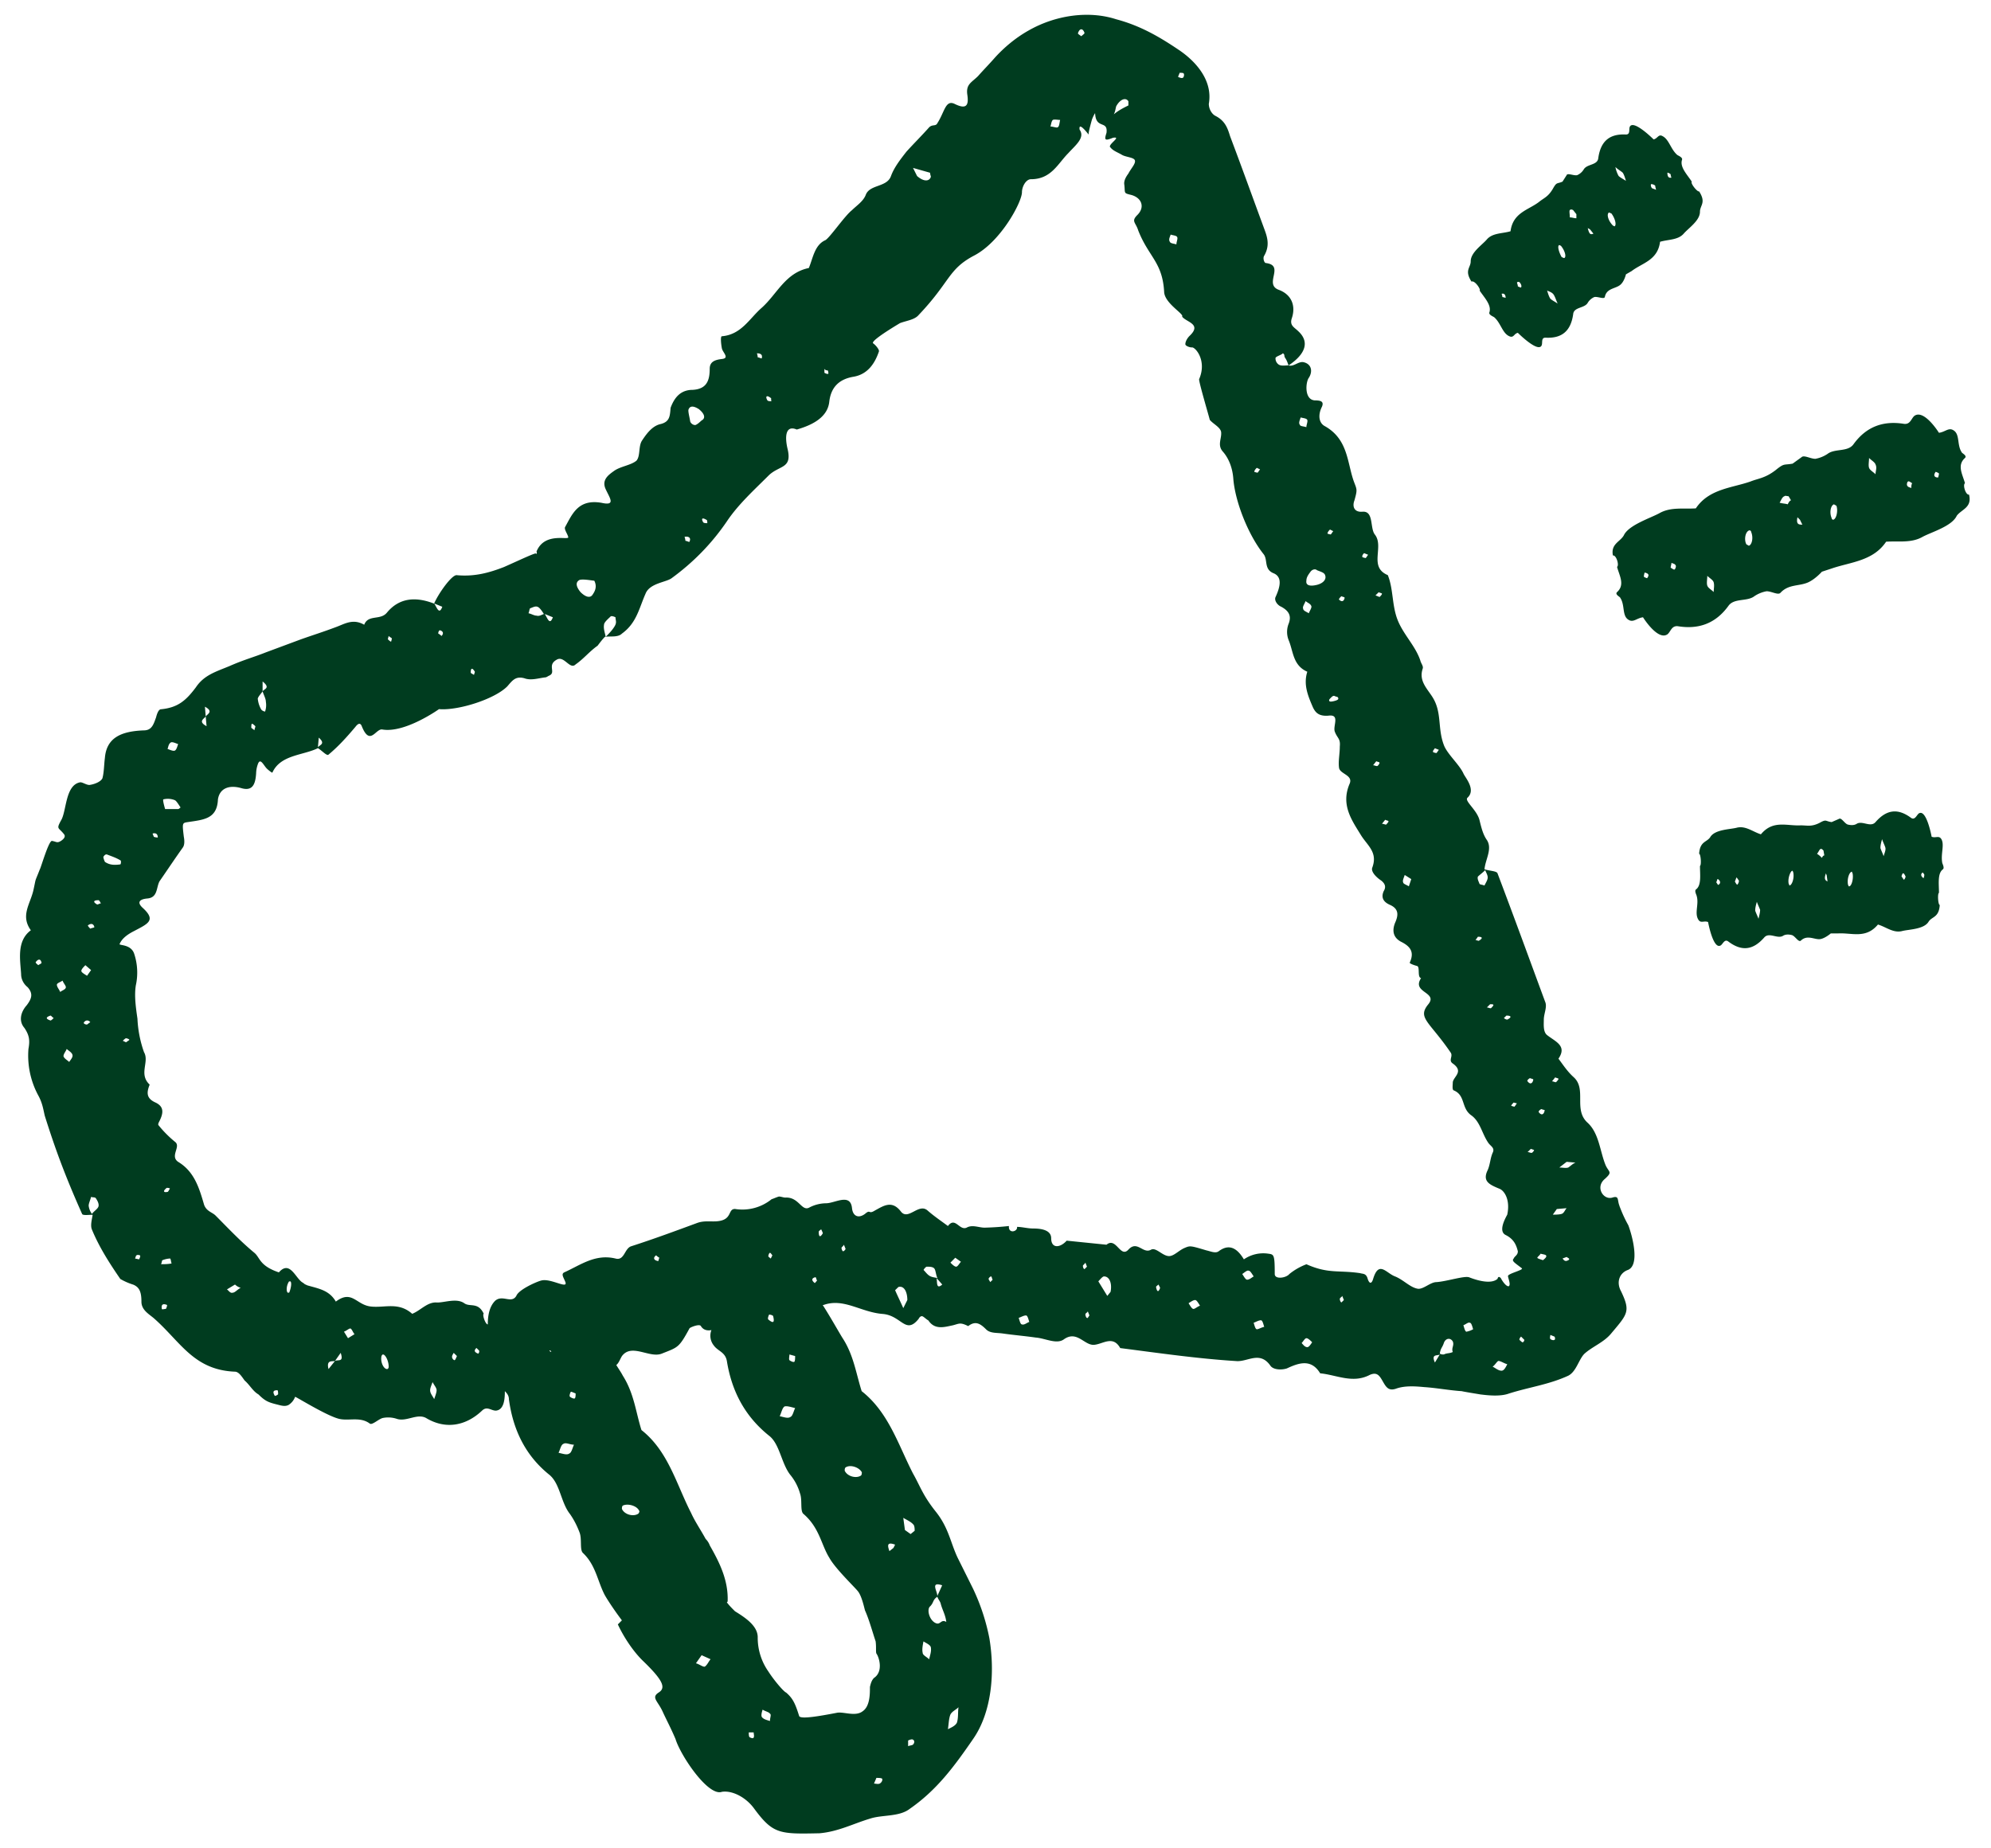
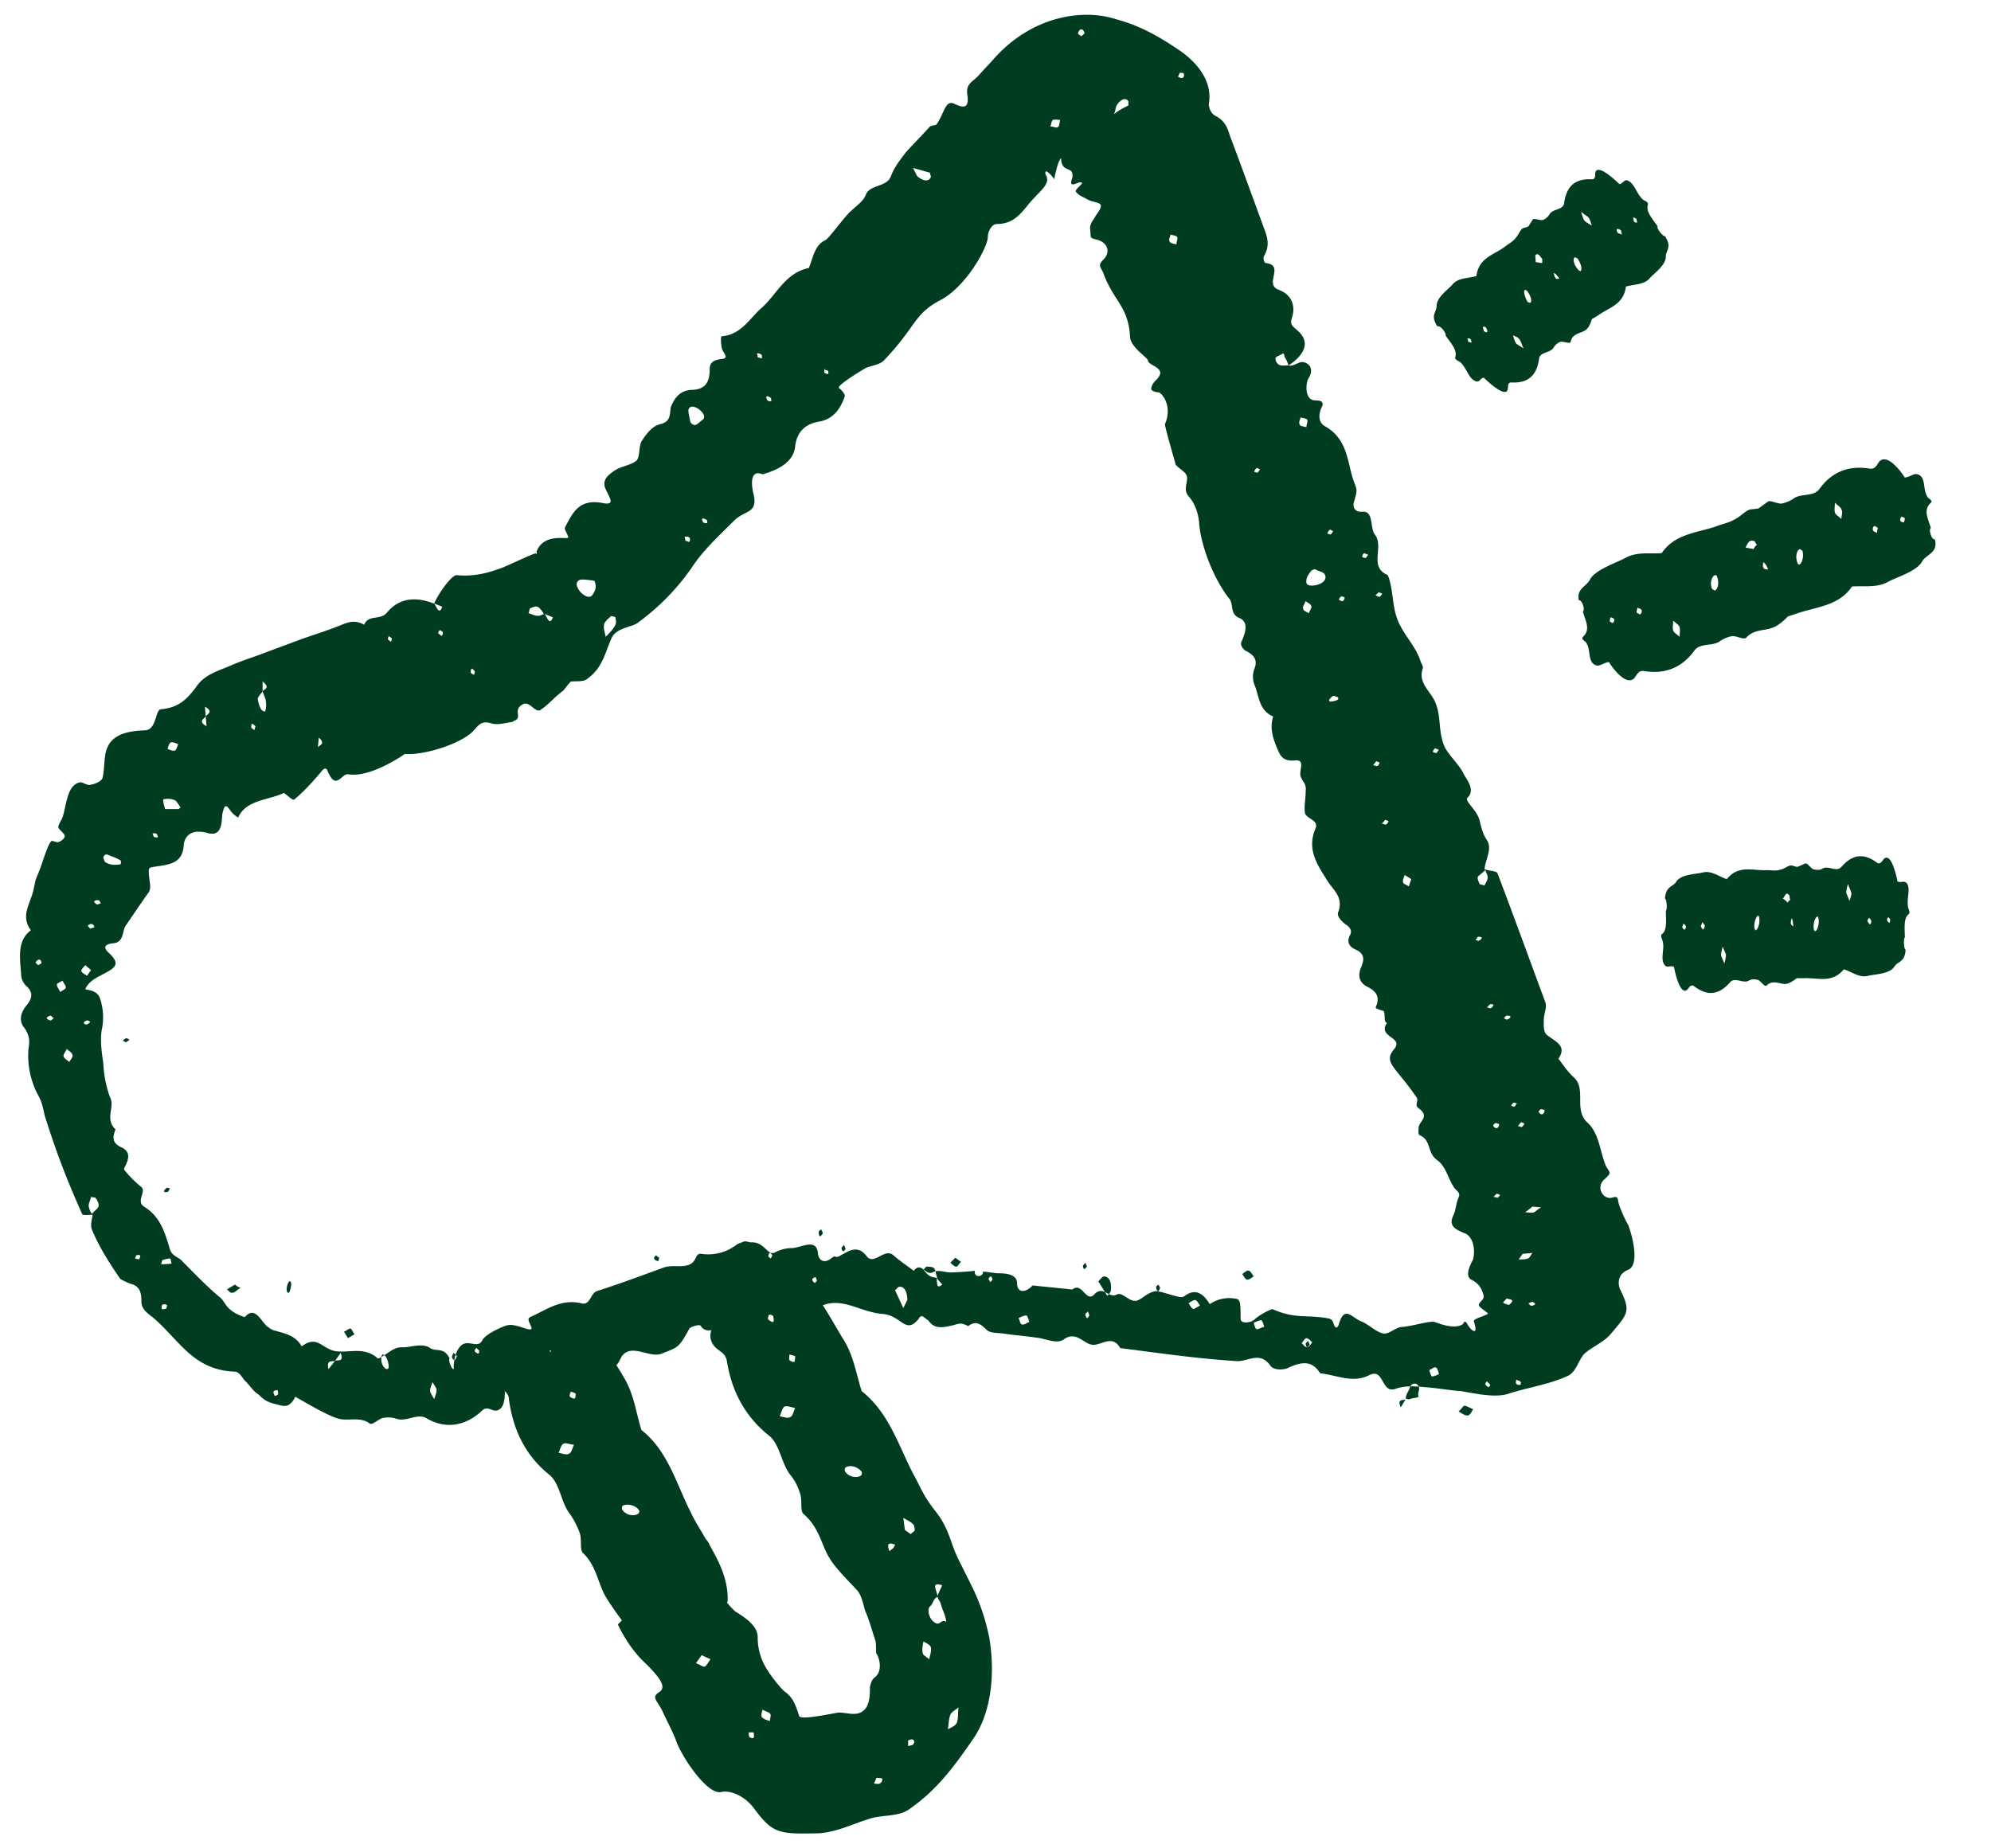
<svg xmlns="http://www.w3.org/2000/svg" width="28" height="26" fill="none">
-   <path d="M22.775 16.961c-.034-.08 0-.148-.103-.114-.126.034-.24-.149-.103-.263.114-.103.057-.091.011-.194-.08-.195-.091-.446-.251-.595-.206-.183-.012-.469-.195-.64-.09-.08-.148-.171-.217-.263.126-.183-.045-.24-.16-.332-.057-.045-.046-.148-.046-.217 0-.08.046-.171.023-.24-.228-.617-.423-1.155-.674-1.818-.012-.034-.114-.034-.183-.057.011-.137.114-.286.034-.411-.057-.08-.08-.183-.103-.275-.034-.148-.217-.274-.171-.32.126-.114-.034-.286-.057-.343-.057-.125-.229-.274-.275-.4-.091-.24-.023-.457-.16-.674-.08-.126-.194-.23-.137-.4.012-.035-.023-.07-.034-.115-.069-.206-.24-.366-.32-.572-.08-.205-.058-.434-.137-.628-.275-.115-.046-.4-.183-.572-.07-.091-.012-.332-.172-.32-.114.011-.149-.069-.114-.16.045-.16.034-.149-.012-.275-.091-.263-.08-.583-.4-.766-.091-.045-.103-.16-.046-.274.035-.08-.023-.091-.102-.091-.15-.012-.126-.263-.08-.32.057-.092.034-.195-.08-.218-.07-.011-.138.069-.206.046.24-.16.297-.332.137-.48-.057-.057-.126-.08-.092-.183.058-.172 0-.332-.183-.4-.217-.08.092-.343-.182-.377-.023 0-.046-.07-.023-.103.091-.16.034-.286-.012-.412-.16-.434-.308-.846-.468-1.269-.035-.114-.07-.217-.206-.286C17.047 1.607 17 1.54 17 1.46c.057-.32-.171-.583-.4-.743-.286-.195-.56-.355-.903-.446-.389-.126-.857-.057-1.235.16-.183.103-.343.24-.468.377-.08.092-.16.172-.24.263-.092.091-.172.114-.15.263.024.16-.022.206-.182.126-.126-.057-.137.114-.24.274-.023.046-.069.012-.115.057-.102.115-.217.229-.32.343-.08.103-.171.217-.217.343-.057.16-.297.115-.354.263-.035.092-.126.149-.195.217-.103.08-.32.4-.377.423-.149.069-.171.252-.229.39-.331.068-.445.365-.663.56-.171.148-.285.377-.56.4-.023 0-.011.114 0 .17.011.058.114.138 0 .15-.091.011-.171.034-.171.137 0 .171-.046.286-.24.297-.183 0-.263.126-.31.252-.01.114-.01.194-.136.228-.115.023-.195.126-.263.229-.057.08-.023.217-.08.286-.08.068-.229.08-.32.148-.08.057-.172.126-.115.252.057.126.149.24-.057.194-.331-.057-.412.16-.514.343-.012.034.034.092.045.137.023.057-.331-.08-.446.206.012.023 0 .034-.011.034.046-.045-.263.103-.446.183-.206.08-.411.138-.663.115-.069-.012-.263.263-.32.4-.263-.103-.492-.08-.663.126-.092.114-.263.022-.32.171-.16-.091-.275-.011-.4.034-.183.069-.332.115-.492.172l-.492.183c-.171.068-.308.103-.514.194-.194.08-.354.126-.469.297-.137.183-.251.286-.491.309-.035 0-.058.069-.069.114-.034.092-.057.183-.172.183-.32.012-.525.103-.548.389-.012.091-.012.206-.035.286-.022.045-.102.08-.171.091-.046.012-.114-.046-.149-.034-.205.046-.183.411-.263.537-.068.126-.034.092.046.195.023.034-.011.068-.046.091-.057.034-.057.012-.125 0-.046-.011-.16.389-.172.4-.08.206-.046.092-.091.297-.046.195-.183.355-.035.56-.205.15-.148.424-.137.618 0 .069.034.137.092.183.08.091.057.16-.012.252-.091.102-.114.228-.034.32.068.102.08.171.057.297a1.18 1.18 0 0 0 .137.651c.057.103.069.183.092.286.148.47.286.846.526 1.384.011.023.091.011.148.011-.011.069-.034.149-.011.206.103.251.251.48.4.697a.887.887 0 0 0 .183.08c.08.035.114.092.114.24 0 .115.103.172.172.23.377.33.56.73 1.143.754.057 0 .103.08.137.125.069.058.114.149.194.195.103.103.15.114.286.148.046.012.092.023.137 0a.228.228 0 0 0 .092-.114c0-.011.434.263.617.309.138.034.298-.035.435.068.034.023.126-.068.183-.08a.383.383 0 0 1 .194.012c.137.046.286-.08.412-.012.285.172.571.103.788-.103.07-.068.126 0 .195 0 .114-.011.126-.16.126-.274.022.023.057.057.057.114.057.423.228.79.571 1.064.149.125.16.388.286.548.057.08.103.172.137.263.035.092 0 .24.046.286.183.172.206.4.309.595.046.08.137.217.24.354l-.057.057c.08.172.206.366.343.503.286.275.343.389.228.457-.103.07-.011.115.058.264.057.125.114.228.182.388.069.229.458.812.652.743.149-.023.343.08.457.24.263.355.355.355.915.343.263-.022.48-.137.709-.205.171-.058.411-.023.56-.138.377-.262.617-.583.892-.983.263-.377.309-.937.229-1.417a2.936 2.936 0 0 0-.23-.698l-.216-.434c-.103-.217-.126-.423-.31-.652-.182-.229-.216-.354-.32-.537-.205-.4-.342-.858-.72-1.155-.08-.252-.114-.514-.274-.755-.069-.114-.171-.297-.274-.457h.011c.286-.103.526.103.835.126.263.023.32.297.503.069.011-.023.034-.046.057-.035.023.012.057.046.08.057.091.138.229.092.343.069.091-.023.103-.046.217.011.103-.08.172-.034.252.046.057.057.148.046.228.057.16.023.31.035.47.058.136.01.296.102.4.022.182-.125.285.092.422.08.126-.011.263-.137.366.046.537.069 1.086.149 1.635.183.16.012.331-.149.48.069.046.057.16.057.229.034.171-.08.343-.137.468.069.23.022.458.148.698.022.103-.045.137.012.183.092.046.08.08.137.183.103.125-.046.274-.035.4-.023.171.011.354.046.526.057.046.011.194.034.263.046.091.011.274.034.4-.012.286-.091.56-.125.835-.251.114-.057.148-.229.228-.309.114-.103.274-.16.377-.286.23-.274.275-.308.138-.594-.069-.126-.023-.252.091-.297.172-.058.08-.446.012-.63-.07-.125-.103-.216-.126-.274zM.538 13.577c-.011-.011-.045-.034-.034-.045.034-.046.069-.046.08.011 0 .012-.034.023-.046.034zm.172.778c-.069-.023-.069-.046 0-.069.011 0 .023.023.045.034-.011.012-.034.035-.045.035zm.137-.4C.835 13.92.8 13.886.8 13.852c0-.023.046-.035.08-.058.012.035.046.07.046.092 0 .034-.057.046-.08.069zm.126.983c-.023-.023-.069-.046-.08-.08 0-.035.034-.069.045-.103.023.023.069.046.08.08.012.034-.022.068-.045.103zm.354-1.898c0 .011-.034.011-.057.023-.012-.012-.034-.034-.034-.046.045-.034.08-.023.091.023zm-.183.617c0-.023.034-.057.057-.08l.08.069-.057.08c-.034-.023-.08-.046-.08-.069zm.034.732c0-.011.023-.034.046-.034s.034.011.046.023l-.046.034c-.023 0-.046-.012-.046-.023zm.115 2.687a.241.241 0 0 1-.046-.115c0-.034.023-.08.034-.125.023.011.058 0 .069.023.023.034.046.08.034.114-.011.034-.068.068-.091.103zm.068-4.356c-.057-.034-.045-.057.023-.057.012 0 .023.023.035.045-.023 0-.046.023-.058.012zm12.005 11.398c.023-.045.08-.068.114-.103-.011.069 0 .149-.023.218-.023.045-.08.068-.126.091.012-.08.012-.149.035-.206zM13.25 22.3l-.068.15c0-.07-.103-.207.068-.15zm-.171.298c.057-.057.034-.092.103-.137.011.034.034.057.046.091.022.091.068.16.08.263-.08-.046-.08.057-.16.011-.08-.045-.115-.183-.07-.228zm-.092.491c.035.023.092.046.103.08.012.058-.011.115-.023.172-.034-.035-.091-.057-.091-.092-.011-.045 0-.102.011-.16zm8.69-7.488c.022.011.056.011.045.023-.011.057-.046.068-.08.023-.012-.012.011-.035.034-.046zm-.344-.08c-.011.011-.023.034-.034.046-.012 0-.046-.012-.046-.012 0-.011.023-.034.034-.046l.046.012zm-.148-1.235c.068 0 .08.023.011.057a.086.086 0 0 1-.046-.023l.035-.034zm-.183-.149c0 .012-.023.035-.035.046-.023 0-.034-.011-.057-.011l.046-.046c.023 0 .046 0 .046.011zm-.115-1.897c.012.034.035.068.035.103 0 .034-.023.068-.046.114-.023-.012-.057-.012-.069-.023-.011-.034-.034-.068-.023-.103.023-.023.07-.057.103-.091zm-.103.937c.07 0 .07.023.012.057-.012 0-.034-.011-.046-.011a.458.458 0 0 0 .034-.046zm-.605-2.652.057.023c-.012.011-.023.034-.035.045-.011 0-.045-.011-.045-.011-.012-.023.011-.034.023-.057zm-.424 1.783.092.058-.034.102c-.035-.023-.08-.034-.08-.057-.012-.023.011-.068.022-.103zm-.274-.777c.012.011.046.011.046.023 0 .011-.023.034-.034.046-.012 0-.035-.012-.058-.012l.046-.057zm-.091-3.201c.011.011.045.011.045.023 0 .011-.022.034-.034.045l-.057-.023.046-.045zm-.035 2.378c.023.011.046.011.046.023 0 .011-.023.045-.034.045-.023 0-.034-.011-.057-.011l.045-.057zm-.171-2.927.057.023c-.011.011-.023.034-.034.046a.259.259 0 0 1-.046-.012c-.011-.023.012-.046.023-.057zm-.32.606c.023.011.046.011.046.023-.012.057-.046.057-.08.023 0-.012.022-.035.034-.046zm-.046 1.429c.012.023-.011.034-.057.046-.046.011-.069.011-.069-.012 0-.011.012-.023.035-.045.011-.012.034-.023.045-.012.035.012.046.012.046.023zm-.114-2.367.046.023c-.012.012-.023.035-.035.046-.011 0-.046-.011-.046-.011 0-.023.023-.046.035-.058zm-.275.595c.023-.034.069-.046.092-.023.057.023.103.034.114.069.023.057-.023.114-.114.137-.092.023-.16.011-.149-.057 0-.046.023-.08.057-.126zm.012.48c.011.023-.023.069-.035.103-.034-.023-.08-.034-.08-.069-.011-.022.023-.068.035-.103.023.023.068.035.08.07zm-.149-2.652c.035.011.08.011.092.034.011.023-.012.069-.012.103-.034-.012-.091-.012-.091-.034-.023-.023 0-.069.011-.103zm-.251-.903c.034.022.011.034.034.068.023.034.034.069.046.103-.046 0-.103.011-.137-.011a.104.104 0 0 1-.046-.092c0-.023.091-.046.103-.068zm-.366 1.612.046.022c-.012.012-.023.035-.035.046-.011 0-.046-.011-.046-.011 0-.023.023-.046.035-.057zM16.59 1.024c.023 0 .057 0 .057.012.011.011 0 .057-.012.057-.011.011-.045 0-.068-.012l.023-.057zM16.464 3.3c.034.012.08.012.091.035.012.023-.011.068-.011.103-.034-.012-.08-.012-.091-.035-.023-.034 0-.068.01-.103zm-.766-1.806c.057-.103.137-.126.171-.069v.058c-.068.034-.137.068-.205.125.023-.045.023-.08.034-.114zM15.252.464c0 .011-.034.034-.046.046-.011-.012-.057-.035-.045-.046.023-.069.068-.069.091 0zm-.446 1.223c.023-.011.069 0 .103 0-.011.046-.011.092-.034.103-.012.012-.069-.011-.103-.011.011-.023.011-.069.034-.092zm-1.726.743c0 .023.011.046.011.058-.023.068-.103.068-.194-.012l-.057-.114.24.068zM11.64 5.21c.01.011.01.045.01.045-.01.012-.034 0-.056-.011v-.057c.011.023.034.023.045.023zm-.8.388c.01 0 0 .035.01.046-.022 0-.045 0-.057-.011-.034-.058-.011-.08.046-.035zm-.127-.56c0 .012-.034-.011-.057-.011 0-.023-.011-.057-.011-.057.057 0 .08.022.068.068zm-.766 2.321c-.023 0-.045 0-.057-.011-.034-.058-.011-.07.046-.035.011 0 .011.035.011.046zm-.114-1.6c.069.057.091.114.046.148-.023.011-.046.046-.092.069-.023.011-.068-.012-.08-.046-.011-.069-.034-.149-.023-.172.023-.057.08-.045.149 0zM9.696 7.62c0 .011-.034-.012-.057-.012 0-.022-.012-.057-.012-.057.069-.011.092.023.069.069zm-1.11 1.052c.012-.012.047 0 .07.011 0 .046.022.069-.012.126-.034.057-.08.103-.126.149-.011-.058-.034-.115-.023-.172 0-.034.069-.091.092-.114zm-.434-.515c.046-.011.115 0 .206.012.046.091 0 .16-.023.194-.034.057-.103.034-.171-.034-.057-.069-.08-.137-.012-.172zm-.377.526c-.046.126-.08 0-.114-.046l.114.046zm-.32-.126c.034-.011.069-.034.103-.022.034.011.068.068.091.102-.034.012-.068.035-.103.023-.034 0-.068-.023-.114-.034.012-.023.012-.057.023-.069zm-.777.892c0 .012-.012.034-.012.046-.011-.012-.046-.023-.046-.034 0-.069.023-.069.058-.012zm-.458-.914c-.045.125-.08 0-.114-.046l.114.046zm-.011.411s-.023-.023-.046-.034c0-.023.012-.046.023-.046.046.011.057.046.023.08zm-.743 0c.011.012.034.023.045.034a.26.26 0 0 1-.011.046c-.011 0-.034-.023-.046-.034l.012-.046zm-.983 1.43c.102.09.01.102-.012.136l.012-.137zm-.79-.79c.115.092.024.103 0 .138v-.138zm0 .138c.012.045.046.102.046.148a.281.281 0 0 1-.011.137c-.011 0-.046-.011-.057-.034a.373.373 0 0 1-.046-.149c.011-.034.046-.068.069-.102zm-.148.457c.011 0 .034.023.046.034 0 .023-.012.034-.012.057l-.045-.034c0-.023 0-.057.011-.057zm-.663-.24c.126.068.034.103.011.137l.012.137c-.126-.068-.034-.103-.012-.137l-.011-.137zm-.48.503c.023-.012.068.011.103.023-.012.034-.023.08-.046.091-.023.011-.069-.011-.103-.023.011-.023.011-.068.046-.091zm-.103.8a.261.261 0 0 1 .16.012c.023.01.057.068.08.102 0 0-.023.023-.034.023h-.183c-.023-.08-.035-.137-.023-.137zm-.08.537s-.034 0-.057-.011c0-.012-.023-.046-.012-.046.046-.011.069.012.069.057zm-.743.343a.238.238 0 0 1-.023-.068c.011-.023.034-.046.057-.034.057.022.126.045.183.08.011 0 .011.045 0 .057-.08.011-.149.011-.217-.035zm.297 2.538-.046-.022c.012-.012.035-.035.046-.035.011 0 .046.012.046.023-.012.012-.035.023-.046.034zm.183 3.053-.057-.012c.011-.022.011-.045.023-.045.011-.012.045 0 .045 0 .012.011 0 .034-.011.057zm.377.697c-.023 0-.057.012-.057 0-.011-.057.011-.08.069-.057.011 0 0 .034-.012.057zm-.068-.628c.011-.023.011-.058.022-.058a.332.332 0 0 1 .103-.023c.012 0 .012.035.023.07-.057.01-.103.01-.148.01zm.08-1.075c.011 0 .034 0 .045.011-.011.012-.023.046-.034.046-.057.012-.069-.011-.011-.057zm.926 1.475c-.035.011-.058-.035-.08-.046l.114-.069a.186.186 0 0 0 .08.046c-.046.023-.08.069-.114.069zm.594 1.452c-.034-.058-.023-.08.034-.08.012 0 .012.034.012.057a.087.087 0 0 1-.046.023zm.206-1.464c0 .012-.011.012-.023.012-.023-.012-.023-.092.011-.149 0-.011.023-.011.023-.011.023.011.012.091-.011.148zm.64.972-.091.114c-.035-.137.057-.102.091-.114l.08-.114c.046.137-.034.091-.08.114zm.183-.32-.057-.092c.034-.011.069-.045.091-.045.023.011.035.057.058.08l-.092.057zm.549.434c-.046 0-.092-.091-.08-.171 0-.012.011-.034.023-.034.034 0 .08.091.08.171 0 .023-.012.034-.023.034zm.663.423c-.023-.045-.057-.08-.057-.125 0-.035.023-.08.034-.115.023.046.057.08.057.115 0 .034-.023.091-.034.125zm.286-.548c-.012 0-.035-.023-.035-.046s.012-.034.023-.057l.046.045c-.011.023-.023.058-.034.058zm.331-.092c-.057-.023-.057-.046-.023-.08l.035.034c.011.012 0 .046-.012.046zm1.03-.023c-.012 0-.012-.011-.024-.011v-.012c.012 0 .023.012.023.023.012 0 .012-.011 0 0zm.25 1.43c-.034.022-.09 0-.148-.012.023-.046.034-.114.069-.126.034-.023.091.012.148.012-.022.045-.034.114-.068.125zm.08-.778c-.01.011-.056-.011-.068-.023-.011-.011 0-.046.012-.069h.011l.057.023c0 .023 0 .058-.011.069zm.893 1.623c-.07.046-.195.012-.23-.068 0-.012 0-.034.012-.046.069-.034.195 0 .229.069.011.011 0 .034-.011.045zm.937 2.15c-.023.011-.08-.035-.126-.046l.08-.114.126.057c-.023.023-.046.08-.08.103zm.629.994c-.012-.011-.012-.045-.012-.068h.069c0 .023.011.057 0 .068 0 .023-.034.012-.057 0zm.286-.228c-.035-.012-.092-.023-.115-.058-.011-.022 0-.068.012-.102.034.023.091.034.103.057.023.011 0 .057 0 .103zm2.012.331c-.012.012-.046.012-.069.023v-.08c.023-.011.057-.023.069-.011.023.011.023.045 0 .068zm.011-3.087c.012.023.012.058.012.08l-.057.046-.08-.057-.023-.171c.057.034.114.057.148.102zm-.263.275-.023.046-.057.045c-.023-.068-.045-.137.08-.091zm-.217 3.361c-.023.011-.057 0-.08 0l.034-.08c.023 0 .069 0 .08.011.012.023-.011.058-.034.069zm-.48-4.447c.069-.046.194 0 .229.068 0 .012 0 .035-.012.046-.069.046-.194.011-.229-.069 0-.011 0-.034.012-.045zm-.229 1.269c.08.148.343.4.4.469.058.068.092.24.103.274.057.126.103.297.149.434.011.08 0 .149.011.172.035.046.103.251-.034.343-.034.034-.046.08-.057.126 0 .102 0 .274-.103.343-.103.08-.274 0-.366.022-.24.046-.503.092-.526.046-.057-.183-.091-.251-.183-.331-.034-.012-.171-.172-.251-.298a.826.826 0 0 1-.149-.48c0-.16-.171-.274-.32-.366-.046-.046-.08-.08-.114-.125l.011-.012c.012-.297-.114-.549-.251-.789a.248.248 0 0 0-.058-.091c-.068-.126-.148-.24-.205-.366-.206-.4-.32-.869-.698-1.166-.08-.252-.103-.515-.263-.766-.023-.046-.057-.092-.091-.149.034-.023.057-.091.08-.126.137-.183.389.035.56-.034.229-.091.24-.08.389-.354 0-.012.137-.069.16-.035.034.058.091.069.149.058a.218.218 0 0 0 .034.217c.057.08.16.091.183.217.068.423.251.777.594 1.052.149.114.172.389.297.549a.723.723 0 0 1 .138.263c.034.091 0 .24.045.285.229.195.252.435.366.618zm-2.435-4.253s.023.023.046.034c-.012.023-.012.057-.023.046-.057-.012-.069-.046-.023-.08zm1.612.046c-.011-.012-.034-.023-.034-.035 0-.011.011-.046.023-.046.011 0 .023.023.034.035l-.023.046zm.034.811c.023.092 0 .103-.068.046-.012-.012 0-.046.011-.069.023 0 .057.012.057.023zm.309 1.292c-.023.046-.034.114-.069.126-.034.023-.091 0-.148-.012.023-.045.034-.114.068-.137.035-.011.103.012.149.023zm-.08-.674c-.011-.012 0-.058 0-.08l.08.022c0 .023 0 .069-.011.08-.012.012-.057-.011-.069-.022zm.366-1.166c.011 0 .011.034.023.045-.012.012-.035.046-.035.034-.045-.034-.045-.068.012-.08zm.046-.64c0-.012.023-.024.034-.035.011.023.023.046.023.057-.034.057-.057.057-.057-.023zm.343.274c-.012 0-.023-.035-.023-.046 0-.012.023-.023.034-.046l.023.057c0 .012-.023.035-.034.035zm.846.8c-.035-.08-.08-.172-.115-.252l.046-.045c.08-.023.126.068.126.183l-.057.114zm.365-.457c-.034-.023-.057-.058-.08-.08.012-.023.035-.046.046-.046.034 0 .08 0 .103.023.023.023.023.091.046.137-.046-.011-.08-.011-.115-.034zm.103.034.08.091c-.091.08-.068-.045-.08-.091zm.275-.16c-.023 0-.057-.034-.08-.057l.068-.069.08.057c-.023.023-.045.069-.068.069zm.48.217c-.011-.023-.023-.034-.023-.046 0-.011.023-.034.034-.034.012 0 .012.034.023.046l-.034.034zm.446.595c-.023 0-.034-.058-.046-.092.034-.011.069-.034.103-.034.023 0 .034.057.046.091-.035.012-.069.046-.103.035zm.857-.824c0-.011.023-.022.035-.045l.022.057-.034.034c-.011 0-.023-.023-.023-.046zm.057.732c-.011 0-.022-.034-.022-.046 0-.022.022-.022.034-.045l.023.057c-.012.011-.023.046-.035.034zm.286-.309-.126-.205c.023-.023.058-.069.08-.069.08 0 .115.103.092.217l-.046.057zm.686-.125c0-.012.023-.023.034-.035l.023.046c-.023.069-.045.057-.057-.011zm.526.308c-.023 0-.046-.045-.069-.08.035-.023.069-.045.092-.045.023 0 .046.045.069.08-.035.011-.07.045-.092.045zm.755-.411c-.023 0-.046-.046-.069-.08.034-.023.069-.057.091-.046.023 0 .046.046.07.08-.024.012-.058.046-.092.046zm.137.697c-.023 0-.034-.057-.046-.091.034-.012.069-.035.103-.035.023 0 .034.058.046.092-.046.011-.08.034-.103.034zm.709.252c-.035 0-.058-.035-.08-.058.023-.022.045-.068.068-.068.023 0 .057.034.08.057-.023.034-.046.069-.068.069zm.48-.63c-.012 0-.023-.033-.023-.045 0-.023.023-.023.034-.046l.023.058-.034.034zm1.315.847c-.058-.126.034-.092.068-.114l-.069.114zm.125-.114c-.023 0-.034 0-.057-.012.012-.08.034-.08.057-.149.023-.068.092-.08.126-.022.023.057-.023.091 0 .148-.046.023-.08.012-.126.035zm.32-.32c-.022 0-.034-.058-.045-.092.034-.011.068-.046.091-.034.023 0 .035.057.046.091a.297.297 0 0 1-.092.034zm.492.548c-.046 0-.08-.034-.126-.057.035-.023.057-.069.08-.08.035 0 .08.034.126.046-.023.046-.046.091-.08.091zm.103-1.189c-.034.012-.091-.068-.114-.114-.012-.011-.035-.034-.046.011-.103.092-.343 0-.4-.022-.069-.023-.309.057-.458.068-.091 0-.194.114-.274.091-.103-.022-.194-.125-.309-.171-.125-.046-.228-.229-.308.034-.023.08-.058.069-.08-.011-.023-.069-.069-.057-.103-.069-.309-.045-.446.012-.755-.125a.86.86 0 0 0-.24.137c-.046.057-.206.08-.206 0 0-.275-.011-.275-.091-.286a.48.48 0 0 0-.343.08c-.103-.172-.217-.217-.354-.114-.046.034-.115 0-.172-.012-.229-.068-.229-.068-.309-.034-.08.034-.148.114-.217.114-.091 0-.183-.126-.252-.091-.114.068-.194-.137-.32 0-.114.125-.171-.183-.308-.069l-.56-.057c-.092.103-.218.114-.218-.034 0-.08-.068-.137-.251-.137-.08 0-.16-.023-.229-.023.012.068-.126.102-.114-.012a3.989 3.989 0 0 1-.343.023c-.08 0-.172-.046-.252 0-.103.046-.16-.16-.263-.023-.091-.068-.194-.137-.285-.217-.126-.114-.275.149-.378.011-.125-.16-.24-.08-.366-.011-.091.057-.057-.023-.137.046-.091.068-.171.034-.183-.08-.022-.217-.24-.069-.365-.069a.52.52 0 0 0-.23.057c-.114.069-.148-.148-.342-.137-.034 0-.08-.023-.103-.011-.034.011-.057.023-.091.034a.652.652 0 0 1-.515.137c-.103 0-.034.149-.24.172-.091.011-.183-.012-.286.023-.309.114-.617.228-.937.331-.092.034-.092.206-.218.171-.285-.068-.491.092-.72.195-.046.023-.011.069.012.126.057.125-.195-.046-.332-.012-.057.012-.32.126-.354.217-.069.115-.195-.023-.298.069-.08.08-.103.206-.103.332-.034 0-.08-.138-.057-.15-.08-.17-.194-.09-.274-.148-.114-.08-.297 0-.4-.011-.126 0-.217.114-.332.16-.194-.172-.388-.08-.583-.103-.206-.023-.263-.24-.491-.069-.092-.16-.24-.182-.4-.228-.023-.012-.035-.012-.058-.035-.103-.045-.183-.331-.343-.148-.274-.092-.263-.206-.343-.274-.194-.16-.366-.343-.548-.526-.046-.046-.126-.058-.16-.149-.07-.24-.138-.469-.366-.606-.115-.08.034-.206-.035-.274a1.583 1.583 0 0 1-.24-.24c-.011-.012 0-.035.012-.058.057-.114.068-.205-.057-.263-.126-.057-.126-.137-.08-.251-.16-.149 0-.32-.08-.457a1.624 1.624 0 0 1-.092-.47c-.023-.16-.046-.32-.023-.468a.84.84 0 0 0-.023-.446c-.045-.137-.217-.114-.205-.137.034-.08.114-.137.205-.183.195-.103.309-.149.126-.32-.091-.08-.057-.126.057-.137.149-.012.126-.149.172-.24.103-.149.217-.32.331-.48.023-.035.023-.092.012-.149-.023-.194-.023-.194.057-.206.229-.034.411-.046.423-.32.023-.149.148-.206.32-.16.149.046.206-.023.217-.206a.41.41 0 0 1 .023-.125c.034-.103.08.01.126.057.023.023.08.068.08.057.114-.252.434-.24.64-.343.057.034.126.114.149.091.137-.114.251-.24.377-.389.034-.045.069-.068.091-.01.115.285.195.033.286.045.32.057.8-.286.8-.286.263.023.778-.137.96-.32.07-.08.115-.149.241-.114.091.034.194 0 .286-.012.023 0 .034-.011.057-.023.114-.045-.034-.148.114-.228.103-.058.183.148.263.068.115-.08.195-.183.309-.263.034-.045.069-.091.103-.125.08-.012.183.011.24-.046.206-.149.24-.355.331-.56.058-.149.286-.16.366-.218.298-.217.56-.48.778-.8.16-.24.388-.446.594-.652.149-.137.32-.091.263-.354-.046-.183-.034-.354.126-.286.24-.068.434-.183.457-.389.023-.205.137-.32.343-.354.195-.034.297-.183.355-.354.011-.023-.046-.092-.08-.115-.035-.023.148-.148.377-.285.091-.035.206-.046.263-.115.446-.469.411-.64.777-.834.378-.195.675-.755.675-.892 0-.08.057-.183.126-.183.285 0 .377-.217.525-.366.103-.114.24-.217.16-.331-.022-.138.15.102.126.068 0-.034.012-.08.046-.206.011-.034.046-.103.046-.091.011.229.183.091.16.274-.034.103-.023.115.091.069.137-.023-.091.103-.034.137.034.046.103.069.16.103.057.034.171.034.183.08.011.046-.057.114-.092.183-.034.046-.068.103-.057.16.012.114-.011.114.08.137.16.034.218.172.103.286-.091.091-.023.103.012.217.148.377.343.446.365.87.012.16.286.308.252.342.057.08.286.103.103.274-.034.035-.057.08-.057.115 0 .023.057.045.091.045.046-.01.217.183.103.446-.011.023.149.56.149.572.045.057.148.103.16.171.011.092-.057.183.023.275.091.103.137.24.148.377.023.32.206.789.423 1.063.069.08 0 .218.149.275.126.057.08.206.023.331-.023.046.023.115.08.138.103.057.148.125.103.24a.315.315 0 0 0 0 .228c.068.16.057.355.263.446-.058.183.011.343.08.503.034.069.08.126.217.115.171-.023.057.148.091.228.035.092.08.092.069.206 0 .103-.023.206-.011.297.01.092.205.103.148.229-.126.297.034.514.16.72.092.149.24.24.16.457-.023.058.057.138.126.183.057.046.069.092.034.149-.045.103.012.16.092.194.126.058.114.149.068.252-.045.114-.023.206.08.263.138.068.195.148.126.297 0 .012.057.034.103.046.046.011 0 .16.057.171-.137.206.24.195.103.366-.16.194.011.24.309.675.046.057-.034.114.034.16.16.114.011.183 0 .263 0 .034-.011.102.011.114.172.069.103.252.252.354.126.092.149.263.24.39.034.045.092.068.057.136-.034.08-.034.16-.068.24-.08.16.023.206.16.263.068.023.16.149.114.366-.057.103-.114.24-.023.286.114.057.149.137.172.229 0 .057-.046.068-.058.102-.034.035.012.058.115.138.023.023-.172.068-.194.103-.012.011.045.125.01.148zm.194.79c-.011 0-.034-.024-.046-.035 0-.023.012-.034.023-.046l.046.046c0 .011-.011.034-.023.034zm.103-3.716c.023.01.046.01.046.022-.011.057-.046.069-.08.023-.012-.011.011-.034.034-.046zm.023 1.051c-.023 0-.034-.011-.057-.011l.046-.046c.023.011.045.011.045.023 0 0-.023.034-.034.034zm.16 1.51c-.034-.012-.08-.024-.08-.035 0-.011.034-.034.046-.057.034.011.08.011.08.034 0 .023-.034.046-.046.057zm.172-2.573c.011.011.045.011.045.023 0 .011-.023.034-.034.046-.023 0-.034-.012-.057-.012l.046-.057zm-.012 3.693c-.011.011-.046 0-.057-.012-.011-.011 0-.045 0-.057l.057.023c.012.012.012.046 0 .046zm-.023-1.76.057-.08.138-.012c-.023.023-.035.068-.069.08-.034.011-.091.011-.126.011zm.183.65c-.023 0-.034-.022-.046-.034l.058-.022c.011.011.045.023.034.034 0 .011-.034.023-.046.023zm.035-1.314c-.035.012-.08 0-.126 0l.103-.08.125.011c-.034.012-.068.046-.102.069zm5.636-9.466c-.046.011-.092-.137-.057-.16-.035-.126-.115-.252 0-.355.034-.034-.046-.068-.046-.08-.069-.103-.023-.251-.114-.308-.069-.046-.115.022-.206.034 0 0-.206-.332-.343-.24-.046.034-.057.126-.149.114-.286-.046-.526.034-.709.286-.08.114-.263.057-.366.137a.45.45 0 0 1-.171.069c-.069 0-.16-.057-.194-.023l-.126.091c-.126.023-.114-.011-.24.092-.149.114-.24.114-.355.16-.262.091-.583.103-.766.377-.171.012-.354-.023-.514.069-.126.068-.412.16-.492.297-.045.103-.194.126-.16.297.046-.011.092.137.058.16.034.126.114.252 0 .355-.035.034.045.068.045.08.069.103.023.251.114.308.07.046.115-.022.206-.034 0 0 .206.332.343.24.046-.034.057-.126.149-.114.286.046.526-.034.709-.286.08-.114.263-.057.366-.137a.45.45 0 0 1 .171-.069c.069 0 .16.057.194.023.115-.126.263-.091.39-.148.102-.046.194-.15.194-.15l.137-.045c.263-.091.583-.103.766-.377.171-.012.354.023.514-.069.126-.068.412-.148.48-.297.069-.091.218-.114.172-.297zm-4.527 1.177s-.035-.011-.046-.022c0-.023.011-.058.011-.058.057.012.069.035.034.08zm.388-.125c-.011.011-.034-.012-.057-.023 0-.023.011-.046.011-.069.023.012.046.012.058.034.011.012 0 .046-.012.058zm.549.32c-.034-.035-.08-.057-.091-.092-.012-.034 0-.091 0-.137.034.034.08.057.09.092.012.045 0 .091 0 .137zm.492-.652c-.012-.011-.023-.011-.035-.023-.034-.068-.011-.183.046-.194.011 0 .023.011.023.023.034.08.011.183-.034.194zm.548-.583c-.034-.011-.08-.011-.114-.023.023-.034.034-.08.069-.091.011-.012.034 0 .057 0l.034.057c-.023.011-.034.034-.046.057zm.138.183.034.034.034.069c-.046 0-.091 0-.069-.103zm.503.034c-.012 0-.023-.011-.023-.023-.035-.08-.012-.183.034-.194.011.011.023.011.034.023.023.068 0 .183-.046.194zm.594-.64c-.034-.034-.08-.057-.091-.091-.012-.035 0-.092 0-.138.034.035.08.058.091.092.023.046 0 .091 0 .137zm.503.194c-.023-.011-.046-.011-.057-.034-.011-.011 0-.057.011-.057.012-.012.035.011.058.023-.012.023-.012.045-.012.068zm.377-.148c-.057 0-.068-.035-.034-.08 0 0 .034.011.046.023 0 .022-.012.057-.012.057zm-6.448-2.63c.069.103.172.206.137.309-.01.034.058.057.07.068.09.08.113.218.205.263.069.035.069-.034.126-.045 0 0 .274.274.331.183.023-.035-.011-.115.057-.115.218.012.355-.08.39-.331.01-.103.16-.08.205-.16a.203.203 0 0 1 .091-.08c.046-.012.137.034.149 0 .023-.126.149-.115.217-.172.057-.046.08-.148.08-.148l.08-.046c.149-.115.366-.149.4-.412.115-.034.252-.023.332-.114.069-.08.229-.183.229-.309 0-.091.091-.126-.012-.286-.023.012-.126-.114-.103-.137-.068-.103-.171-.206-.137-.308.011-.035-.057-.058-.069-.069-.091-.08-.114-.217-.205-.263-.058-.034-.069.034-.126.046 0 0-.274-.275-.332-.183-.022.034.012.114-.057.114-.217-.011-.354.08-.389.332-.01.103-.16.08-.205.16a.203.203 0 0 1-.092.08c-.046.011-.137-.035-.148 0l-.058.091c-.08.035-.08 0-.137.103-.068.114-.125.126-.194.183-.149.114-.366.149-.4.412-.114.034-.252.022-.332.114-.068.08-.228.183-.228.309 0 .091-.092.125.011.285.046-.022.137.115.114.126zm2.687-1.635c0 .023.011.046.011.046-.045.012-.057-.023-.057-.069.012 0 .035.012.046.023zm-.217.16c0 .023.011.046.011.058-.023-.012-.034-.012-.057-.023-.011-.012-.023-.046-.011-.057.023 0 .045.011.057.022zm-.457-.183c.022.035.034.08.045.115-.034-.023-.08-.046-.103-.069a.41.41 0 0 1-.045-.126c.034.035.08.058.102.08zm-.195.56c.012 0 .023.012.034.012.046.057.08.16.046.183l-.023-.011c-.068-.069-.091-.16-.057-.183zm-.263.24.046.058c-.034.011-.057.023-.08-.08.011.011.023.011.034.023zm-.286-.274c.012-.011.023-.011.046 0l.046.058v.057c-.035 0-.057-.012-.092-.012 0-.045-.011-.091 0-.103zm-.148.492.023.011c.057.069.08.16.045.172-.011 0-.023-.012-.034-.012-.034-.057-.069-.16-.034-.171zm-.08.697c.023.035.034.08.057.126-.034-.023-.08-.046-.103-.068-.023-.035-.034-.08-.046-.115.023.012.069.023.092.057zm-.469-.16c.011.012.023.046.011.057 0 .012-.034-.011-.045-.011 0-.023-.012-.046-.012-.057.012-.012.035-.012.046.011zm-.206.206s-.034-.011-.046-.011c0-.023-.011-.046-.011-.046.034-.011.057.011.057.057zm6.128 7.614c-.034-.057-.08-.011-.137-.034 0 0-.069-.377-.172-.332-.034.012-.057.103-.114.069-.183-.137-.343-.126-.503.057-.069.08-.183-.023-.263.023-.034.023-.08.023-.126.012-.045-.012-.091-.103-.125-.08l-.103.045c-.092-.011-.069-.046-.172.012-.114.057-.171.034-.263.034-.194.011-.389-.08-.56.126-.114-.035-.217-.126-.343-.092-.091.023-.297.023-.366.126-.046.08-.148.057-.16.24.023 0 .035.16.012.171 0 .126.023.275-.058.332-.022.023.012.08.012.091.034.115-.034.24.023.332.034.057.08.011.137.034 0 0 .069.378.171.332.035-.012.058-.103.115-.057.183.137.343.125.503-.057.068-.08.183.022.263-.023.034-.023.08-.023.125-.012.046.012.092.103.126.08.092-.091.195-.011.275-.023.068-.011.148-.08.148-.08h.103c.194-.011.389.08.56-.125.115.034.218.125.343.091.092-.023.298-.023.366-.126.046-.08.149-.057.16-.24-.023 0-.034-.16-.011-.171 0-.126-.023-.275.057-.332.023-.023-.011-.08-.011-.091-.023-.126.034-.252-.012-.332zm-3.167.606c.012-.011.012-.045.023-.045.034.022.046.057.011.08-.01.01-.022-.023-.034-.035zm.297.034c-.01 0-.022-.022-.034-.045.012-.023.012-.034.023-.057.012.011.023.034.034.045a.087.087 0 0 1-.022.057zm.298.48c-.012-.034-.035-.08-.046-.114 0-.045.011-.08.023-.125.011.034.034.08.046.114 0 .034-.012.08-.023.126zm.434-.468c0-.012-.011-.023-.011-.034-.012-.08.034-.183.057-.172 0 0 .011.023.011.034.012.08-.023.172-.057.172zm.457-.389a.304.304 0 0 0-.068-.057c.023-.023.034-.069.057-.069.012 0 .023.012.034.023l.012.069c-.012 0-.023.011-.034.034zm.058.217c0 .012.011.023.011.035l.011.08c-.022-.012-.057-.023-.022-.115zm.32.183s-.012-.023-.012-.034c-.011-.08.023-.171.058-.171 0 .011.01.022.01.034.012.08-.022.183-.056.171zm.491-.423c-.011-.034-.034-.08-.045-.114 0-.046.011-.08.023-.126.01.035.034.08.045.115.012.034-.011.08-.023.125zm.286.332c-.011-.011-.023-.034-.034-.046 0-.011.011-.046.023-.046.011 0 .023.023.034.046a.087.087 0 0 1-.023.046zm.275-.023c-.035-.023-.046-.057-.012-.08 0 0 .023.023.023.034 0 .023-.011.046-.011.046z" fill="#003C1F" />
+   <path d="M22.775 16.961c-.034-.08 0-.148-.103-.114-.126.034-.24-.149-.103-.263.114-.103.057-.091.011-.194-.08-.195-.091-.446-.251-.595-.206-.183-.012-.469-.195-.64-.09-.08-.148-.171-.217-.263.126-.183-.045-.24-.16-.332-.057-.045-.046-.148-.046-.217 0-.08.046-.171.023-.24-.228-.617-.423-1.155-.674-1.818-.012-.034-.114-.034-.183-.057.011-.137.114-.286.034-.411-.057-.08-.08-.183-.103-.275-.034-.148-.217-.274-.171-.32.126-.114-.034-.286-.057-.343-.057-.125-.229-.274-.275-.4-.091-.24-.023-.457-.16-.674-.08-.126-.194-.23-.137-.4.012-.035-.023-.07-.034-.115-.069-.206-.24-.366-.32-.572-.08-.205-.058-.434-.137-.628-.275-.115-.046-.4-.183-.572-.07-.091-.012-.332-.172-.32-.114.011-.149-.069-.114-.16.045-.16.034-.149-.012-.275-.091-.263-.08-.583-.4-.766-.091-.045-.103-.16-.046-.274.035-.08-.023-.091-.102-.091-.15-.012-.126-.263-.08-.32.057-.092.034-.195-.08-.218-.07-.011-.138.069-.206.046.24-.16.297-.332.137-.48-.057-.057-.126-.08-.092-.183.058-.172 0-.332-.183-.4-.217-.08.092-.343-.182-.377-.023 0-.046-.07-.023-.103.091-.16.034-.286-.012-.412-.16-.434-.308-.846-.468-1.269-.035-.114-.07-.217-.206-.286C17.047 1.607 17 1.54 17 1.46c.057-.32-.171-.583-.4-.743-.286-.195-.56-.355-.903-.446-.389-.126-.857-.057-1.235.16-.183.103-.343.24-.468.377-.08.092-.16.172-.24.263-.092.091-.172.114-.15.263.024.16-.022.206-.182.126-.126-.057-.137.114-.24.274-.023.046-.069.012-.115.057-.102.115-.217.229-.32.343-.08.103-.171.217-.217.343-.057.16-.297.115-.354.263-.035.092-.126.149-.195.217-.103.08-.32.4-.377.423-.149.069-.171.252-.229.39-.331.068-.445.365-.663.56-.171.148-.285.377-.56.4-.023 0-.011.114 0 .17.011.058.114.138 0 .15-.091.011-.171.034-.171.137 0 .171-.046.286-.24.297-.183 0-.263.126-.31.252-.01.114-.01.194-.136.228-.115.023-.195.126-.263.229-.057.08-.023.217-.08.286-.08.068-.229.08-.32.148-.08.057-.172.126-.115.252.057.126.149.24-.057.194-.331-.057-.412.16-.514.343-.012.034.034.092.045.137.023.057-.331-.08-.446.206.012.023 0 .034-.011.034.046-.045-.263.103-.446.183-.206.08-.411.138-.663.115-.069-.012-.263.263-.32.4-.263-.103-.492-.08-.663.126-.092.114-.263.022-.32.171-.16-.091-.275-.011-.4.034-.183.069-.332.115-.492.172l-.492.183c-.171.068-.308.103-.514.194-.194.08-.354.126-.469.297-.137.183-.251.286-.491.309-.035 0-.058.069-.069.114-.034.092-.057.183-.172.183-.32.012-.525.103-.548.389-.012.091-.012.206-.035.286-.022.045-.102.08-.171.091-.046.012-.114-.046-.149-.034-.205.046-.183.411-.263.537-.068.126-.034.092.046.195.023.034-.011.068-.046.091-.057.034-.057.012-.125 0-.046-.011-.16.389-.172.4-.08.206-.046.092-.091.297-.046.195-.183.355-.035.56-.205.15-.148.424-.137.618 0 .069.034.137.092.183.08.091.057.16-.012.252-.091.102-.114.228-.034.32.068.102.08.171.057.297a1.18 1.18 0 0 0 .137.651c.057.103.069.183.092.286.148.47.286.846.526 1.384.011.023.091.011.148.011-.011.069-.034.149-.011.206.103.251.251.48.4.697a.887.887 0 0 0 .183.08c.08.035.114.092.114.24 0 .115.103.172.172.23.377.33.56.73 1.143.754.057 0 .103.08.137.125.069.058.114.149.194.195.103.103.15.114.286.148.046.012.092.023.137 0a.228.228 0 0 0 .092-.114c0-.011.434.263.617.309.138.034.298-.035.435.068.034.023.126-.068.183-.08a.383.383 0 0 1 .194.012c.137.046.286-.08.412-.012.285.172.571.103.788-.103.07-.068.126 0 .195 0 .114-.011.126-.16.126-.274.022.023.057.057.057.114.057.423.228.79.571 1.064.149.125.16.388.286.548.057.08.103.172.137.263.035.092 0 .24.046.286.183.172.206.4.309.595.046.08.137.217.24.354l-.057.057c.08.172.206.366.343.503.286.275.343.389.228.457-.103.07-.011.115.058.264.057.125.114.228.182.388.069.229.458.812.652.743.149-.023.343.08.457.24.263.355.355.355.915.343.263-.022.48-.137.709-.205.171-.058.411-.023.56-.138.377-.262.617-.583.892-.983.263-.377.309-.937.229-1.417a2.936 2.936 0 0 0-.23-.698l-.216-.434c-.103-.217-.126-.423-.31-.652-.182-.229-.216-.354-.32-.537-.205-.4-.342-.858-.72-1.155-.08-.252-.114-.514-.274-.755-.069-.114-.171-.297-.274-.457h.011c.286-.103.526.103.835.126.263.023.32.297.503.069.011-.023.034-.046.057-.035.023.012.057.046.08.057.091.138.229.092.343.069.091-.023.103-.046.217.011.103-.08.172-.034.252.046.057.057.148.046.228.057.16.023.31.035.47.058.136.01.296.102.4.022.182-.125.285.092.422.08.126-.011.263-.137.366.046.537.069 1.086.149 1.635.183.16.012.331-.149.48.069.046.057.16.057.229.034.171-.08.343-.137.468.069.23.022.458.148.698.022.103-.045.137.012.183.092.046.08.08.137.183.103.125-.046.274-.035.4-.023.171.011.354.046.526.057.046.011.194.034.263.046.091.011.274.034.4-.012.286-.091.56-.125.835-.251.114-.057.148-.229.228-.309.114-.103.274-.16.377-.286.23-.274.275-.308.138-.594-.069-.126-.023-.252.091-.297.172-.058.08-.446.012-.63-.07-.125-.103-.216-.126-.274zM.538 13.577c-.011-.011-.045-.034-.034-.045.034-.046.069-.046.08.011 0 .012-.034.023-.046.034zm.172.778c-.069-.023-.069-.046 0-.069.011 0 .023.023.045.034-.011.012-.034.035-.045.035zm.137-.4C.835 13.92.8 13.886.8 13.852c0-.023.046-.035.08-.058.012.035.046.07.046.092 0 .034-.057.046-.08.069zm.126.983c-.023-.023-.069-.046-.08-.08 0-.035.034-.069.045-.103.023.023.069.046.08.08.012.034-.022.068-.045.103zm.354-1.898c0 .011-.034.011-.057.023-.012-.012-.034-.034-.034-.046.045-.034.08-.023.091.023zm-.183.617c0-.023.034-.057.057-.08l.08.069-.057.08c-.034-.023-.08-.046-.08-.069zm.034.732c0-.011.023-.034.046-.034s.034.011.046.023l-.046.034c-.023 0-.046-.012-.046-.023zm.115 2.687a.241.241 0 0 1-.046-.115c0-.034.023-.08.034-.125.023.011.058 0 .069.023.023.034.046.08.034.114-.011.034-.068.068-.091.103zm.068-4.356c-.057-.034-.045-.057.023-.057.012 0 .023.023.035.045-.023 0-.046.023-.058.012zm12.005 11.398c.023-.045.08-.068.114-.103-.011.069 0 .149-.023.218-.023.045-.08.068-.126.091.012-.08.012-.149.035-.206zM13.25 22.3l-.068.15c0-.07-.103-.207.068-.15zm-.171.298c.057-.057.034-.092.103-.137.011.034.034.057.046.091.022.091.068.16.08.263-.08-.046-.08.057-.16.011-.08-.045-.115-.183-.07-.228zm-.092.491c.035.023.092.046.103.08.012.058-.011.115-.023.172-.034-.035-.091-.057-.091-.092-.011-.045 0-.102.011-.16zm8.69-7.488c.022.011.056.011.045.023-.011.057-.046.068-.08.023-.012-.012.011-.035.034-.046zm-.344-.08c-.011.011-.023.034-.034.046-.012 0-.046-.012-.046-.012 0-.011.023-.034.034-.046l.046.012zm-.148-1.235c.068 0 .08.023.011.057a.086.086 0 0 1-.046-.023l.035-.034zm-.183-.149c0 .012-.023.035-.035.046-.023 0-.034-.011-.057-.011l.046-.046c.023 0 .046 0 .046.011zm-.115-1.897c.012.034.035.068.035.103 0 .034-.023.068-.046.114-.023-.012-.057-.012-.069-.023-.011-.034-.034-.068-.023-.103.023-.023.07-.057.103-.091zm-.103.937c.07 0 .07.023.012.057-.012 0-.034-.011-.046-.011a.458.458 0 0 0 .034-.046zm-.605-2.652.057.023c-.012.011-.023.034-.035.045-.011 0-.045-.011-.045-.011-.012-.023.011-.034.023-.057zm-.424 1.783.092.058-.034.102c-.035-.023-.08-.034-.08-.057-.012-.023.011-.068.022-.103zm-.274-.777c.012.011.046.011.046.023 0 .011-.023.034-.034.046-.012 0-.035-.012-.058-.012l.046-.057zm-.091-3.201c.011.011.045.011.045.023 0 .011-.022.034-.034.045l-.057-.023.046-.045zm-.035 2.378c.023.011.046.011.046.023 0 .011-.023.045-.034.045-.023 0-.034-.011-.057-.011l.045-.057zm-.171-2.927.057.023c-.011.011-.023.034-.034.046a.259.259 0 0 1-.046-.012c-.011-.023.012-.046.023-.057zm-.32.606c.023.011.046.011.046.023-.012.057-.046.057-.08.023 0-.012.022-.035.034-.046zm-.046 1.429c.012.023-.011.034-.057.046-.046.011-.069.011-.069-.012 0-.011.012-.023.035-.045.011-.012.034-.023.045-.012.035.012.046.012.046.023zm-.114-2.367.046.023c-.012.012-.023.035-.035.046-.011 0-.046-.011-.046-.011 0-.023.023-.046.035-.058zm-.275.595c.023-.034.069-.046.092-.023.057.023.103.034.114.069.023.057-.023.114-.114.137-.092.023-.16.011-.149-.057 0-.046.023-.08.057-.126zm.012.48c.011.023-.023.069-.035.103-.034-.023-.08-.034-.08-.069-.011-.022.023-.068.035-.103.023.023.068.035.08.07zm-.149-2.652c.035.011.08.011.092.034.011.023-.012.069-.012.103-.034-.012-.091-.012-.091-.034-.023-.023 0-.069.011-.103zm-.251-.903c.034.022.011.034.034.068.023.034.034.069.046.103-.046 0-.103.011-.137-.011a.104.104 0 0 1-.046-.092c0-.023.091-.046.103-.068zm-.366 1.612.046.022c-.012.012-.023.035-.035.046-.011 0-.046-.011-.046-.011 0-.023.023-.046.035-.057zM16.59 1.024c.023 0 .057 0 .057.012.011.011 0 .057-.012.057-.011.011-.045 0-.068-.012l.023-.057zM16.464 3.3c.034.012.08.012.091.035.012.023-.011.068-.011.103-.034-.012-.08-.012-.091-.035-.023-.034 0-.068.01-.103zm-.766-1.806c.057-.103.137-.126.171-.069v.058c-.068.034-.137.068-.205.125.023-.045.023-.08.034-.114zM15.252.464c0 .011-.034.034-.046.046-.011-.012-.057-.035-.045-.046.023-.069.068-.069.091 0zm-.446 1.223c.023-.011.069 0 .103 0-.011.046-.011.092-.034.103-.012.012-.069-.011-.103-.011.011-.023.011-.069.034-.092zm-1.726.743c0 .023.011.046.011.058-.023.068-.103.068-.194-.012l-.057-.114.24.068zM11.64 5.21c.01.011.01.045.01.045-.01.012-.034 0-.056-.011v-.057c.011.023.034.023.045.023zm-.8.388c.01 0 0 .035.01.046-.022 0-.045 0-.057-.011-.034-.058-.011-.08.046-.035zm-.127-.56c0 .012-.034-.011-.057-.011 0-.023-.011-.057-.011-.057.057 0 .08.022.068.068zm-.766 2.321c-.023 0-.045 0-.057-.011-.034-.058-.011-.07.046-.035.011 0 .011.035.011.046zm-.114-1.6c.069.057.091.114.046.148-.023.011-.046.046-.092.069-.023.011-.068-.012-.08-.046-.011-.069-.034-.149-.023-.172.023-.057.08-.045.149 0zM9.696 7.62c0 .011-.034-.012-.057-.012 0-.022-.012-.057-.012-.057.069-.011.092.023.069.069zm-1.11 1.052c.012-.012.047 0 .07.011 0 .046.022.069-.012.126-.034.057-.08.103-.126.149-.011-.058-.034-.115-.023-.172 0-.034.069-.091.092-.114zm-.434-.515c.046-.011.115 0 .206.012.046.091 0 .16-.023.194-.034.057-.103.034-.171-.034-.057-.069-.08-.137-.012-.172zm-.377.526c-.046.126-.08 0-.114-.046l.114.046zm-.32-.126c.034-.011.069-.034.103-.022.034.011.068.068.091.102-.034.012-.068.035-.103.023-.034 0-.068-.023-.114-.034.012-.023.012-.057.023-.069zm-.777.892c0 .012-.012.034-.012.046-.011-.012-.046-.023-.046-.034 0-.069.023-.069.058-.012zm-.458-.914c-.045.125-.08 0-.114-.046l.114.046zm-.011.411s-.023-.023-.046-.034c0-.023.012-.046.023-.046.046.011.057.046.023.08zm-.743 0c.011.012.034.023.045.034a.26.26 0 0 1-.011.046c-.011 0-.034-.023-.046-.034l.012-.046zm-.983 1.43c.102.09.01.102-.012.136l.012-.137zm-.79-.79c.115.092.024.103 0 .138v-.138zm0 .138c.012.045.046.102.046.148a.281.281 0 0 1-.011.137c-.011 0-.046-.011-.057-.034a.373.373 0 0 1-.046-.149c.011-.034.046-.068.069-.102zm-.148.457c.011 0 .034.023.046.034 0 .023-.012.034-.012.057l-.045-.034c0-.023 0-.057.011-.057zm-.663-.24c.126.068.034.103.011.137l.012.137c-.126-.068-.034-.103-.012-.137l-.011-.137zm-.48.503c.023-.012.068.011.103.023-.012.034-.023.08-.046.091-.023.011-.069-.011-.103-.023.011-.023.011-.068.046-.091zm-.103.8a.261.261 0 0 1 .16.012c.023.01.057.068.08.102 0 0-.023.023-.034.023h-.183c-.023-.08-.035-.137-.023-.137zm-.08.537s-.034 0-.057-.011c0-.012-.023-.046-.012-.046.046-.011.069.012.069.057zm-.743.343a.238.238 0 0 1-.023-.068c.011-.023.034-.046.057-.034.057.022.126.045.183.08.011 0 .011.045 0 .057-.08.011-.149.011-.217-.035zm.297 2.538-.046-.022c.012-.012.035-.035.046-.035.011 0 .046.012.046.023-.012.012-.035.023-.046.034zm.183 3.053-.057-.012c.011-.022.011-.045.023-.045.011-.012.045 0 .045 0 .012.011 0 .034-.011.057zm.377.697c-.023 0-.057.012-.057 0-.011-.057.011-.08.069-.057.011 0 0 .034-.012.057zm-.068-.628c.011-.023.011-.058.022-.058a.332.332 0 0 1 .103-.023c.012 0 .012.035.023.07-.057.01-.103.01-.148.01zm.08-1.075c.011 0 .034 0 .045.011-.011.012-.023.046-.034.046-.057.012-.069-.011-.011-.057zm.926 1.475c-.035.011-.058-.035-.08-.046l.114-.069a.186.186 0 0 0 .08.046c-.046.023-.08.069-.114.069zm.594 1.452c-.034-.058-.023-.08.034-.08.012 0 .012.034.012.057a.087.087 0 0 1-.046.023zm.206-1.464c0 .012-.011.012-.023.012-.023-.012-.023-.092.011-.149 0-.011.023-.011.023-.011.023.011.012.091-.011.148zm.64.972-.091.114c-.035-.137.057-.102.091-.114l.08-.114c.046.137-.034.091-.08.114zm.183-.32-.057-.092c.034-.011.069-.045.091-.045.023.011.035.057.058.08l-.092.057zm.549.434c-.046 0-.092-.091-.08-.171 0-.012.011-.034.023-.034.034 0 .08.091.08.171 0 .023-.012.034-.023.034zm.663.423c-.023-.045-.057-.08-.057-.125 0-.035.023-.08.034-.115.023.046.057.08.057.115 0 .034-.023.091-.034.125zm.286-.548c-.012 0-.035-.023-.035-.046s.012-.034.023-.057l.046.045c-.011.023-.023.058-.034.058zm.331-.092c-.057-.023-.057-.046-.023-.08l.035.034c.011.012 0 .046-.012.046zm1.03-.023c-.012 0-.012-.011-.024-.011v-.012c.012 0 .023.012.023.023.012 0 .012-.011 0 0zm.25 1.43c-.034.022-.09 0-.148-.012.023-.046.034-.114.069-.126.034-.023.091.012.148.012-.022.045-.034.114-.068.125zm.08-.778c-.01.011-.056-.011-.068-.023-.011-.011 0-.046.012-.069h.011l.057.023c0 .023 0 .058-.011.069zm.893 1.623c-.07.046-.195.012-.23-.068 0-.012 0-.034.012-.046.069-.034.195 0 .229.069.011.011 0 .034-.011.045zm.937 2.15c-.023.011-.08-.035-.126-.046l.08-.114.126.057c-.023.023-.046.08-.08.103zm.629.994c-.012-.011-.012-.045-.012-.068h.069c0 .023.011.057 0 .068 0 .023-.034.012-.057 0zm.286-.228c-.035-.012-.092-.023-.115-.058-.011-.022 0-.068.012-.102.034.023.091.034.103.057.023.011 0 .057 0 .103zm2.012.331c-.012.012-.046.012-.069.023v-.08c.023-.011.057-.023.069-.011.023.011.023.045 0 .068zm.011-3.087c.012.023.012.058.012.08l-.057.046-.08-.057-.023-.171c.057.034.114.057.148.102zm-.263.275-.023.046-.057.045c-.023-.068-.045-.137.08-.091zm-.217 3.361c-.023.011-.057 0-.08 0l.034-.08c.023 0 .069 0 .08.011.012.023-.011.058-.034.069zm-.48-4.447c.069-.046.194 0 .229.068 0 .012 0 .035-.012.046-.069.046-.194.011-.229-.069 0-.011 0-.034.012-.045zm-.229 1.269c.08.148.343.4.4.469.058.068.092.24.103.274.057.126.103.297.149.434.011.08 0 .149.011.172.035.046.103.251-.034.343-.034.034-.046.08-.057.126 0 .102 0 .274-.103.343-.103.08-.274 0-.366.022-.24.046-.503.092-.526.046-.057-.183-.091-.251-.183-.331-.034-.012-.171-.172-.251-.298a.826.826 0 0 1-.149-.48c0-.16-.171-.274-.32-.366-.046-.046-.08-.08-.114-.125l.011-.012c.012-.297-.114-.549-.251-.789a.248.248 0 0 0-.058-.091c-.068-.126-.148-.24-.205-.366-.206-.4-.32-.869-.698-1.166-.08-.252-.103-.515-.263-.766-.023-.046-.057-.092-.091-.149.034-.023.057-.091.08-.126.137-.183.389.035.56-.034.229-.091.24-.08.389-.354 0-.012.137-.069.16-.035.034.058.091.069.149.058a.218.218 0 0 0 .034.217c.057.08.16.091.183.217.068.423.251.777.594 1.052.149.114.172.389.297.549a.723.723 0 0 1 .138.263c.034.091 0 .24.045.285.229.195.252.435.366.618zm-2.435-4.253s.023.023.046.034c-.012.023-.012.057-.023.046-.057-.012-.069-.046-.023-.08zm1.612.046c-.011-.012-.034-.023-.034-.035 0-.011.011-.046.023-.046.011 0 .023.023.034.035l-.023.046zm.034.811c.023.092 0 .103-.068.046-.012-.012 0-.046.011-.069.023 0 .057.012.057.023zm.309 1.292c-.023.046-.034.114-.069.126-.034.023-.091 0-.148-.012.023-.045.034-.114.068-.137.035-.011.103.012.149.023zm-.08-.674c-.011-.012 0-.058 0-.08l.08.022c0 .023 0 .069-.011.08-.012.012-.057-.011-.069-.022zm.366-1.166c.011 0 .011.034.023.045-.012.012-.035.046-.035.034-.045-.034-.045-.068.012-.08zm.046-.64c0-.012.023-.024.034-.035.011.023.023.046.023.057-.034.057-.057.057-.057-.023zm.343.274c-.012 0-.023-.035-.023-.046 0-.012.023-.023.034-.046l.023.057c0 .012-.023.035-.034.035zm.846.8c-.035-.08-.08-.172-.115-.252l.046-.045c.08-.023.126.068.126.183l-.057.114zm.365-.457c-.034-.023-.057-.058-.08-.08.012-.023.035-.046.046-.046.034 0 .08 0 .103.023.023.023.023.091.046.137-.046-.011-.08-.011-.115-.034zm.103.034.08.091c-.091.08-.068-.045-.08-.091zm.275-.16c-.023 0-.057-.034-.08-.057l.068-.069.08.057c-.023.023-.045.069-.068.069zm.48.217c-.011-.023-.023-.034-.023-.046 0-.011.023-.034.034-.034.012 0 .012.034.023.046l-.034.034zm.446.595c-.023 0-.034-.058-.046-.092.034-.011.069-.034.103-.034.023 0 .034.057.046.091-.035.012-.069.046-.103.035zm.857-.824c0-.011.023-.022.035-.045l.022.057-.034.034c-.011 0-.023-.023-.023-.046zm.057.732c-.011 0-.022-.034-.022-.046 0-.022.022-.022.034-.045l.023.057c-.012.011-.023.046-.035.034zm.286-.309-.126-.205c.023-.023.058-.069.08-.069.08 0 .115.103.092.217l-.046.057zm.686-.125c0-.012.023-.023.034-.035l.023.046c-.023.069-.045.057-.057-.011zm.526.308c-.023 0-.046-.045-.069-.08.035-.023.069-.045.092-.045.023 0 .046.045.069.08-.035.011-.07.045-.092.045zm.755-.411c-.023 0-.046-.046-.069-.08.034-.023.069-.057.091-.046.023 0 .046.046.07.08-.024.012-.058.046-.092.046zm.137.697c-.023 0-.034-.057-.046-.091.034-.012.069-.035.103-.035.023 0 .034.058.046.092-.046.011-.08.034-.103.034zm.709.252c-.035 0-.058-.035-.08-.058.023-.022.045-.068.068-.068.023 0 .057.034.08.057-.023.034-.046.069-.068.069zc-.012 0-.023-.033-.023-.045 0-.023.023-.023.034-.046l.023.058-.034.034zm1.315.847c-.058-.126.034-.092.068-.114l-.069.114zm.125-.114c-.023 0-.034 0-.057-.012.012-.08.034-.08.057-.149.023-.068.092-.08.126-.022.023.057-.023.091 0 .148-.046.023-.08.012-.126.035zm.32-.32c-.022 0-.034-.058-.045-.092.034-.011.068-.046.091-.034.023 0 .035.057.046.091a.297.297 0 0 1-.092.034zm.492.548c-.046 0-.08-.034-.126-.057.035-.023.057-.069.08-.08.035 0 .08.034.126.046-.023.046-.046.091-.08.091zm.103-1.189c-.034.012-.091-.068-.114-.114-.012-.011-.035-.034-.046.011-.103.092-.343 0-.4-.022-.069-.023-.309.057-.458.068-.091 0-.194.114-.274.091-.103-.022-.194-.125-.309-.171-.125-.046-.228-.229-.308.034-.023.08-.058.069-.08-.011-.023-.069-.069-.057-.103-.069-.309-.045-.446.012-.755-.125a.86.86 0 0 0-.24.137c-.046.057-.206.08-.206 0 0-.275-.011-.275-.091-.286a.48.48 0 0 0-.343.08c-.103-.172-.217-.217-.354-.114-.046.034-.115 0-.172-.012-.229-.068-.229-.068-.309-.034-.08.034-.148.114-.217.114-.091 0-.183-.126-.252-.091-.114.068-.194-.137-.32 0-.114.125-.171-.183-.308-.069l-.56-.057c-.092.103-.218.114-.218-.034 0-.08-.068-.137-.251-.137-.08 0-.16-.023-.229-.023.012.068-.126.102-.114-.012a3.989 3.989 0 0 1-.343.023c-.08 0-.172-.046-.252 0-.103.046-.16-.16-.263-.023-.091-.068-.194-.137-.285-.217-.126-.114-.275.149-.378.011-.125-.16-.24-.08-.366-.011-.091.057-.057-.023-.137.046-.091.068-.171.034-.183-.08-.022-.217-.24-.069-.365-.069a.52.52 0 0 0-.23.057c-.114.069-.148-.148-.342-.137-.034 0-.08-.023-.103-.011-.034.011-.057.023-.091.034a.652.652 0 0 1-.515.137c-.103 0-.034.149-.24.172-.091.011-.183-.012-.286.023-.309.114-.617.228-.937.331-.092.034-.092.206-.218.171-.285-.068-.491.092-.72.195-.046.023-.011.069.012.126.057.125-.195-.046-.332-.012-.057.012-.32.126-.354.217-.069.115-.195-.023-.298.069-.08.08-.103.206-.103.332-.034 0-.08-.138-.057-.15-.08-.17-.194-.09-.274-.148-.114-.08-.297 0-.4-.011-.126 0-.217.114-.332.16-.194-.172-.388-.08-.583-.103-.206-.023-.263-.24-.491-.069-.092-.16-.24-.182-.4-.228-.023-.012-.035-.012-.058-.035-.103-.045-.183-.331-.343-.148-.274-.092-.263-.206-.343-.274-.194-.16-.366-.343-.548-.526-.046-.046-.126-.058-.16-.149-.07-.24-.138-.469-.366-.606-.115-.08.034-.206-.035-.274a1.583 1.583 0 0 1-.24-.24c-.011-.012 0-.035.012-.058.057-.114.068-.205-.057-.263-.126-.057-.126-.137-.08-.251-.16-.149 0-.32-.08-.457a1.624 1.624 0 0 1-.092-.47c-.023-.16-.046-.32-.023-.468a.84.84 0 0 0-.023-.446c-.045-.137-.217-.114-.205-.137.034-.08.114-.137.205-.183.195-.103.309-.149.126-.32-.091-.08-.057-.126.057-.137.149-.012.126-.149.172-.24.103-.149.217-.32.331-.48.023-.035.023-.092.012-.149-.023-.194-.023-.194.057-.206.229-.034.411-.046.423-.32.023-.149.148-.206.32-.16.149.046.206-.023.217-.206a.41.41 0 0 1 .023-.125c.034-.103.08.01.126.057.023.023.08.068.08.057.114-.252.434-.24.64-.343.057.034.126.114.149.091.137-.114.251-.24.377-.389.034-.045.069-.068.091-.01.115.285.195.033.286.045.32.057.8-.286.8-.286.263.023.778-.137.96-.32.07-.08.115-.149.241-.114.091.034.194 0 .286-.012.023 0 .034-.011.057-.023.114-.045-.034-.148.114-.228.103-.058.183.148.263.068.115-.08.195-.183.309-.263.034-.045.069-.091.103-.125.08-.012.183.011.24-.046.206-.149.24-.355.331-.56.058-.149.286-.16.366-.218.298-.217.56-.48.778-.8.16-.24.388-.446.594-.652.149-.137.32-.091.263-.354-.046-.183-.034-.354.126-.286.24-.068.434-.183.457-.389.023-.205.137-.32.343-.354.195-.034.297-.183.355-.354.011-.023-.046-.092-.08-.115-.035-.023.148-.148.377-.285.091-.035.206-.046.263-.115.446-.469.411-.64.777-.834.378-.195.675-.755.675-.892 0-.08.057-.183.126-.183.285 0 .377-.217.525-.366.103-.114.24-.217.16-.331-.022-.138.15.102.126.068 0-.034.012-.08.046-.206.011-.034.046-.103.046-.091.011.229.183.091.16.274-.034.103-.023.115.091.069.137-.023-.091.103-.034.137.034.046.103.069.16.103.057.034.171.034.183.08.011.046-.057.114-.092.183-.034.046-.068.103-.057.16.012.114-.011.114.08.137.16.034.218.172.103.286-.091.091-.023.103.012.217.148.377.343.446.365.87.012.16.286.308.252.342.057.08.286.103.103.274-.034.035-.057.08-.057.115 0 .023.057.045.091.045.046-.01.217.183.103.446-.011.023.149.56.149.572.045.057.148.103.16.171.011.092-.057.183.023.275.091.103.137.24.148.377.023.32.206.789.423 1.063.069.08 0 .218.149.275.126.057.08.206.023.331-.023.046.023.115.08.138.103.057.148.125.103.24a.315.315 0 0 0 0 .228c.068.16.057.355.263.446-.058.183.011.343.08.503.034.069.08.126.217.115.171-.023.057.148.091.228.035.092.08.092.069.206 0 .103-.023.206-.011.297.01.092.205.103.148.229-.126.297.034.514.16.72.092.149.24.24.16.457-.023.058.057.138.126.183.057.046.069.092.034.149-.045.103.012.16.092.194.126.058.114.149.068.252-.045.114-.023.206.08.263.138.068.195.148.126.297 0 .012.057.034.103.046.046.011 0 .16.057.171-.137.206.24.195.103.366-.16.194.011.24.309.675.046.057-.034.114.034.16.16.114.011.183 0 .263 0 .034-.011.102.011.114.172.069.103.252.252.354.126.092.149.263.24.39.034.045.092.068.057.136-.034.08-.034.16-.068.24-.08.16.023.206.16.263.068.023.16.149.114.366-.057.103-.114.24-.023.286.114.057.149.137.172.229 0 .057-.046.068-.058.102-.034.035.012.058.115.138.023.023-.172.068-.194.103-.012.011.045.125.01.148zm.194.79c-.011 0-.034-.024-.046-.035 0-.023.012-.034.023-.046l.046.046c0 .011-.011.034-.023.034zm.103-3.716c.023.01.046.01.046.022-.011.057-.046.069-.08.023-.012-.011.011-.034.034-.046zm.023 1.051c-.023 0-.034-.011-.057-.011l.046-.046c.023.011.045.011.045.023 0 0-.023.034-.034.034zm.16 1.51c-.034-.012-.08-.024-.08-.035 0-.011.034-.034.046-.057.034.011.08.011.08.034 0 .023-.034.046-.046.057zm.172-2.573c.011.011.045.011.045.023 0 .011-.023.034-.034.046-.023 0-.034-.012-.057-.012l.046-.057zm-.012 3.693c-.011.011-.046 0-.057-.012-.011-.011 0-.045 0-.057l.057.023c.012.012.012.046 0 .046zm-.023-1.76.057-.08.138-.012c-.023.023-.035.068-.069.08-.034.011-.091.011-.126.011zm.183.65c-.023 0-.034-.022-.046-.034l.058-.022c.011.011.045.023.034.034 0 .011-.034.023-.046.023zm.035-1.314c-.035.012-.08 0-.126 0l.103-.08.125.011c-.034.012-.068.046-.102.069zm5.636-9.466c-.046.011-.092-.137-.057-.16-.035-.126-.115-.252 0-.355.034-.034-.046-.068-.046-.08-.069-.103-.023-.251-.114-.308-.069-.046-.115.022-.206.034 0 0-.206-.332-.343-.24-.046.034-.057.126-.149.114-.286-.046-.526.034-.709.286-.08.114-.263.057-.366.137a.45.45 0 0 1-.171.069c-.069 0-.16-.057-.194-.023l-.126.091c-.126.023-.114-.011-.24.092-.149.114-.24.114-.355.16-.262.091-.583.103-.766.377-.171.012-.354-.023-.514.069-.126.068-.412.16-.492.297-.045.103-.194.126-.16.297.046-.011.092.137.058.16.034.126.114.252 0 .355-.035.034.045.068.045.08.069.103.023.251.114.308.07.046.115-.022.206-.034 0 0 .206.332.343.24.046-.034.057-.126.149-.114.286.046.526-.034.709-.286.08-.114.263-.057.366-.137a.45.45 0 0 1 .171-.069c.069 0 .16.057.194.023.115-.126.263-.091.39-.148.102-.046.194-.15.194-.15l.137-.045c.263-.091.583-.103.766-.377.171-.012.354.023.514-.069.126-.068.412-.148.48-.297.069-.091.218-.114.172-.297zm-4.527 1.177s-.035-.011-.046-.022c0-.023.011-.058.011-.058.057.012.069.035.034.08zm.388-.125c-.011.011-.034-.012-.057-.023 0-.023.011-.046.011-.069.023.012.046.012.058.034.011.012 0 .046-.012.058zm.549.32c-.034-.035-.08-.057-.091-.092-.012-.034 0-.091 0-.137.034.034.08.057.09.092.012.045 0 .091 0 .137zm.492-.652c-.012-.011-.023-.011-.035-.023-.034-.068-.011-.183.046-.194.011 0 .023.011.023.023.034.08.011.183-.034.194zm.548-.583c-.034-.011-.08-.011-.114-.023.023-.034.034-.08.069-.091.011-.012.034 0 .057 0l.034.057c-.023.011-.034.034-.046.057zm.138.183.034.034.034.069c-.046 0-.091 0-.069-.103zm.503.034c-.012 0-.023-.011-.023-.023-.035-.08-.012-.183.034-.194.011.011.023.011.034.023.023.068 0 .183-.046.194zm.594-.64c-.034-.034-.08-.057-.091-.091-.012-.035 0-.092 0-.138.034.035.08.058.091.092.023.046 0 .091 0 .137zm.503.194c-.023-.011-.046-.011-.057-.034-.011-.011 0-.057.011-.057.012-.012.035.011.058.023-.012.023-.012.045-.012.068zm.377-.148c-.057 0-.068-.035-.034-.08 0 0 .034.011.046.023 0 .022-.012.057-.012.057zm-6.448-2.63c.069.103.172.206.137.309-.01.034.058.057.07.068.09.08.113.218.205.263.069.035.069-.034.126-.045 0 0 .274.274.331.183.023-.035-.011-.115.057-.115.218.012.355-.08.39-.331.01-.103.16-.08.205-.16a.203.203 0 0 1 .091-.08c.046-.012.137.034.149 0 .023-.126.149-.115.217-.172.057-.046.08-.148.08-.148l.08-.046c.149-.115.366-.149.4-.412.115-.034.252-.023.332-.114.069-.08.229-.183.229-.309 0-.091.091-.126-.012-.286-.023.012-.126-.114-.103-.137-.068-.103-.171-.206-.137-.308.011-.035-.057-.058-.069-.069-.091-.08-.114-.217-.205-.263-.058-.034-.069.034-.126.046 0 0-.274-.275-.332-.183-.022.034.012.114-.057.114-.217-.011-.354.08-.389.332-.01.103-.16.08-.205.16a.203.203 0 0 1-.092.08c-.046.011-.137-.035-.148 0l-.058.091c-.08.035-.08 0-.137.103-.068.114-.125.126-.194.183-.149.114-.366.149-.4.412-.114.034-.252.022-.332.114-.068.08-.228.183-.228.309 0 .091-.092.125.011.285.046-.022.137.115.114.126zm2.687-1.635c0 .023.011.046.011.046-.045.012-.057-.023-.057-.069.012 0 .035.012.046.023zm-.217.16c0 .023.011.046.011.058-.023-.012-.034-.012-.057-.023-.011-.012-.023-.046-.011-.057.023 0 .045.011.057.022zm-.457-.183c.022.035.034.08.045.115-.034-.023-.08-.046-.103-.069a.41.41 0 0 1-.045-.126c.034.035.08.058.102.08zm-.195.56c.012 0 .023.012.034.012.046.057.08.16.046.183l-.023-.011c-.068-.069-.091-.16-.057-.183zm-.263.24.046.058c-.034.011-.057.023-.08-.08.011.011.023.011.034.023zm-.286-.274c.012-.011.023-.011.046 0l.046.058v.057c-.035 0-.057-.012-.092-.012 0-.045-.011-.091 0-.103zm-.148.492.023.011c.057.069.08.16.045.172-.011 0-.023-.012-.034-.012-.034-.057-.069-.16-.034-.171zm-.08.697c.023.035.034.08.057.126-.034-.023-.08-.046-.103-.068-.023-.035-.034-.08-.046-.115.023.012.069.023.092.057zm-.469-.16c.011.012.023.046.011.057 0 .012-.034-.011-.045-.011 0-.023-.012-.046-.012-.057.012-.012.035-.012.046.011zm-.206.206s-.034-.011-.046-.011c0-.023-.011-.046-.011-.046.034-.011.057.011.057.057zm6.128 7.614c-.034-.057-.08-.011-.137-.034 0 0-.069-.377-.172-.332-.034.012-.057.103-.114.069-.183-.137-.343-.126-.503.057-.069.08-.183-.023-.263.023-.034.023-.08.023-.126.012-.045-.012-.091-.103-.125-.08l-.103.045c-.092-.011-.069-.046-.172.012-.114.057-.171.034-.263.034-.194.011-.389-.08-.56.126-.114-.035-.217-.126-.343-.092-.091.023-.297.023-.366.126-.046.08-.148.057-.16.24.023 0 .035.16.012.171 0 .126.023.275-.058.332-.022.023.012.08.012.091.034.115-.034.24.023.332.034.057.08.011.137.034 0 0 .069.378.171.332.035-.012.058-.103.115-.057.183.137.343.125.503-.057.068-.08.183.022.263-.023.034-.023.08-.023.125-.012.046.012.092.103.126.08.092-.091.195-.011.275-.023.068-.011.148-.08.148-.08h.103c.194-.011.389.08.56-.125.115.034.218.125.343.091.092-.023.298-.023.366-.126.046-.08.149-.057.16-.24-.023 0-.034-.16-.011-.171 0-.126-.023-.275.057-.332.023-.023-.011-.08-.011-.091-.023-.126.034-.252-.012-.332zm-3.167.606c.012-.011.012-.045.023-.045.034.022.046.057.011.08-.01.01-.022-.023-.034-.035zm.297.034c-.01 0-.022-.022-.034-.045.012-.023.012-.034.023-.057.012.011.023.034.034.045a.087.087 0 0 1-.022.057zm.298.48c-.012-.034-.035-.08-.046-.114 0-.045.011-.08.023-.125.011.034.034.08.046.114 0 .034-.012.08-.023.126zm.434-.468c0-.012-.011-.023-.011-.034-.012-.08.034-.183.057-.172 0 0 .011.023.011.034.012.08-.023.172-.057.172zm.457-.389a.304.304 0 0 0-.068-.057c.023-.023.034-.069.057-.069.012 0 .023.012.034.023l.012.069c-.012 0-.023.011-.034.034zm.058.217c0 .012.011.023.011.035l.011.08c-.022-.012-.057-.023-.022-.115zm.32.183s-.012-.023-.012-.034c-.011-.08.023-.171.058-.171 0 .011.01.022.01.034.012.08-.022.183-.056.171zm.491-.423c-.011-.034-.034-.08-.045-.114 0-.046.011-.08.023-.126.01.035.034.08.045.115.012.034-.011.08-.023.125zm.286.332c-.011-.011-.023-.034-.034-.046 0-.011.011-.046.023-.046.011 0 .023.023.034.046a.087.087 0 0 1-.023.046zm.275-.023c-.035-.023-.046-.057-.012-.08 0 0 .023.023.023.034 0 .023-.011.046-.011.046z" fill="#003C1F" />
</svg>